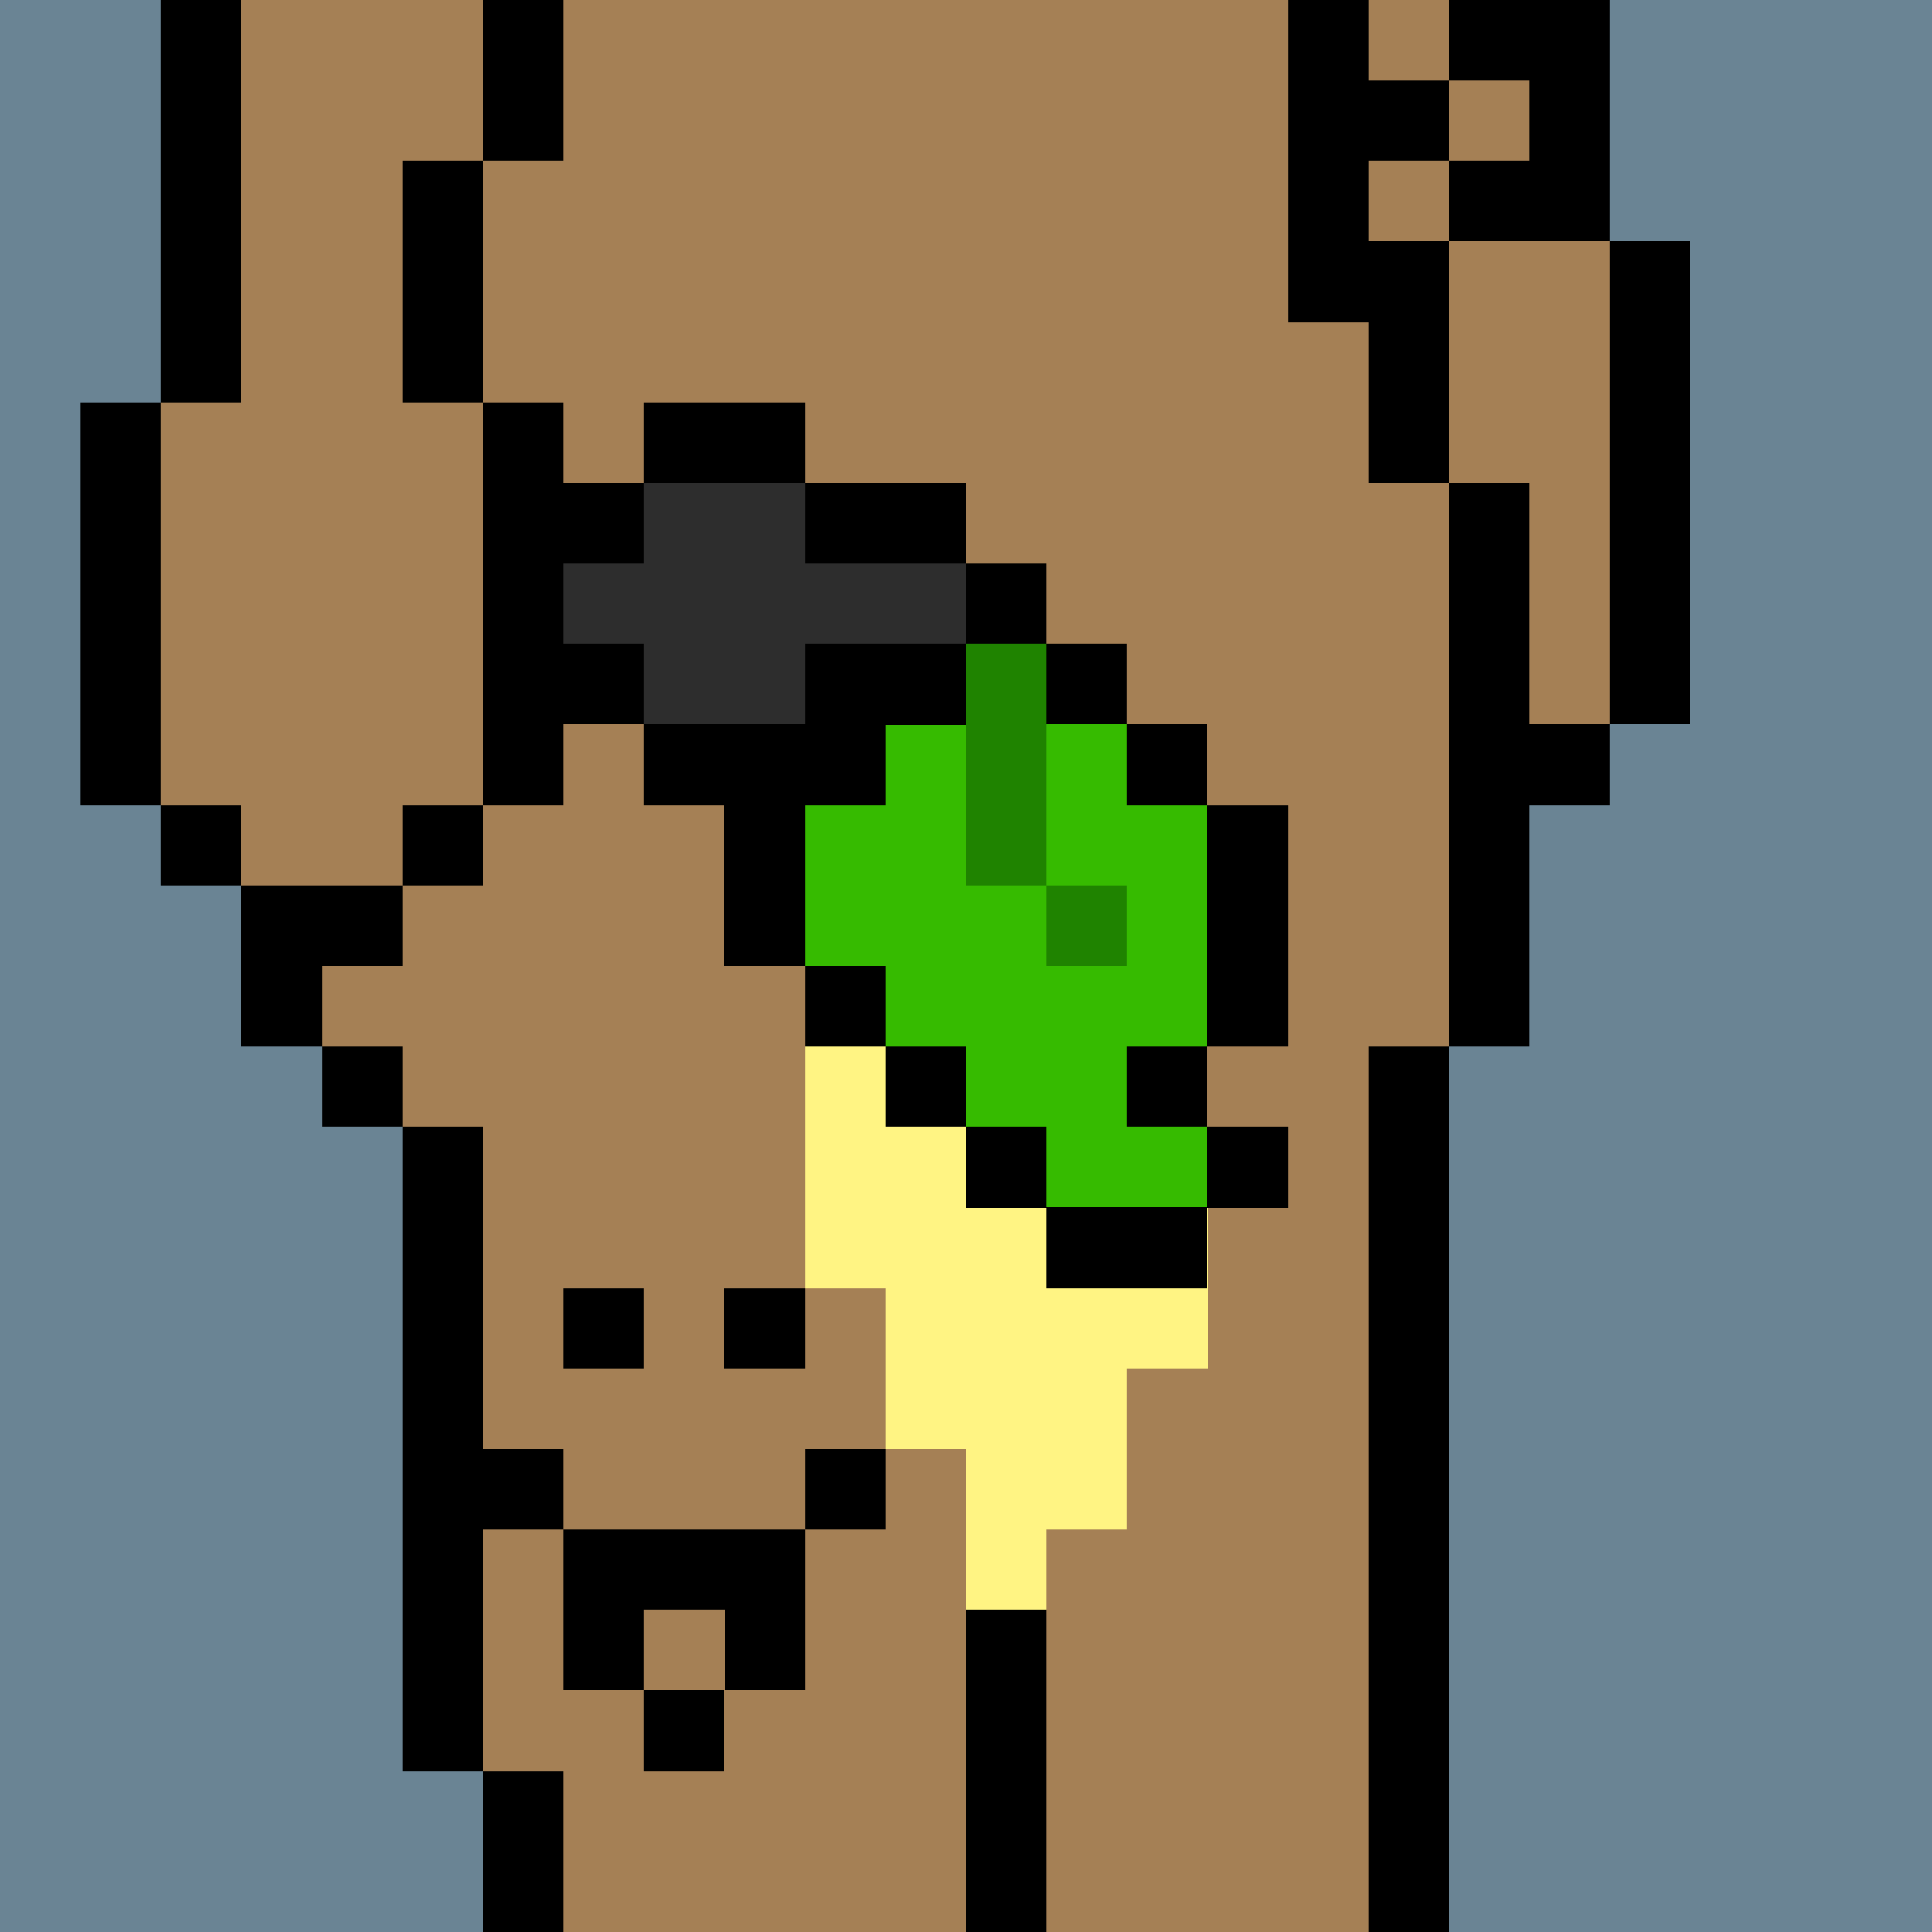
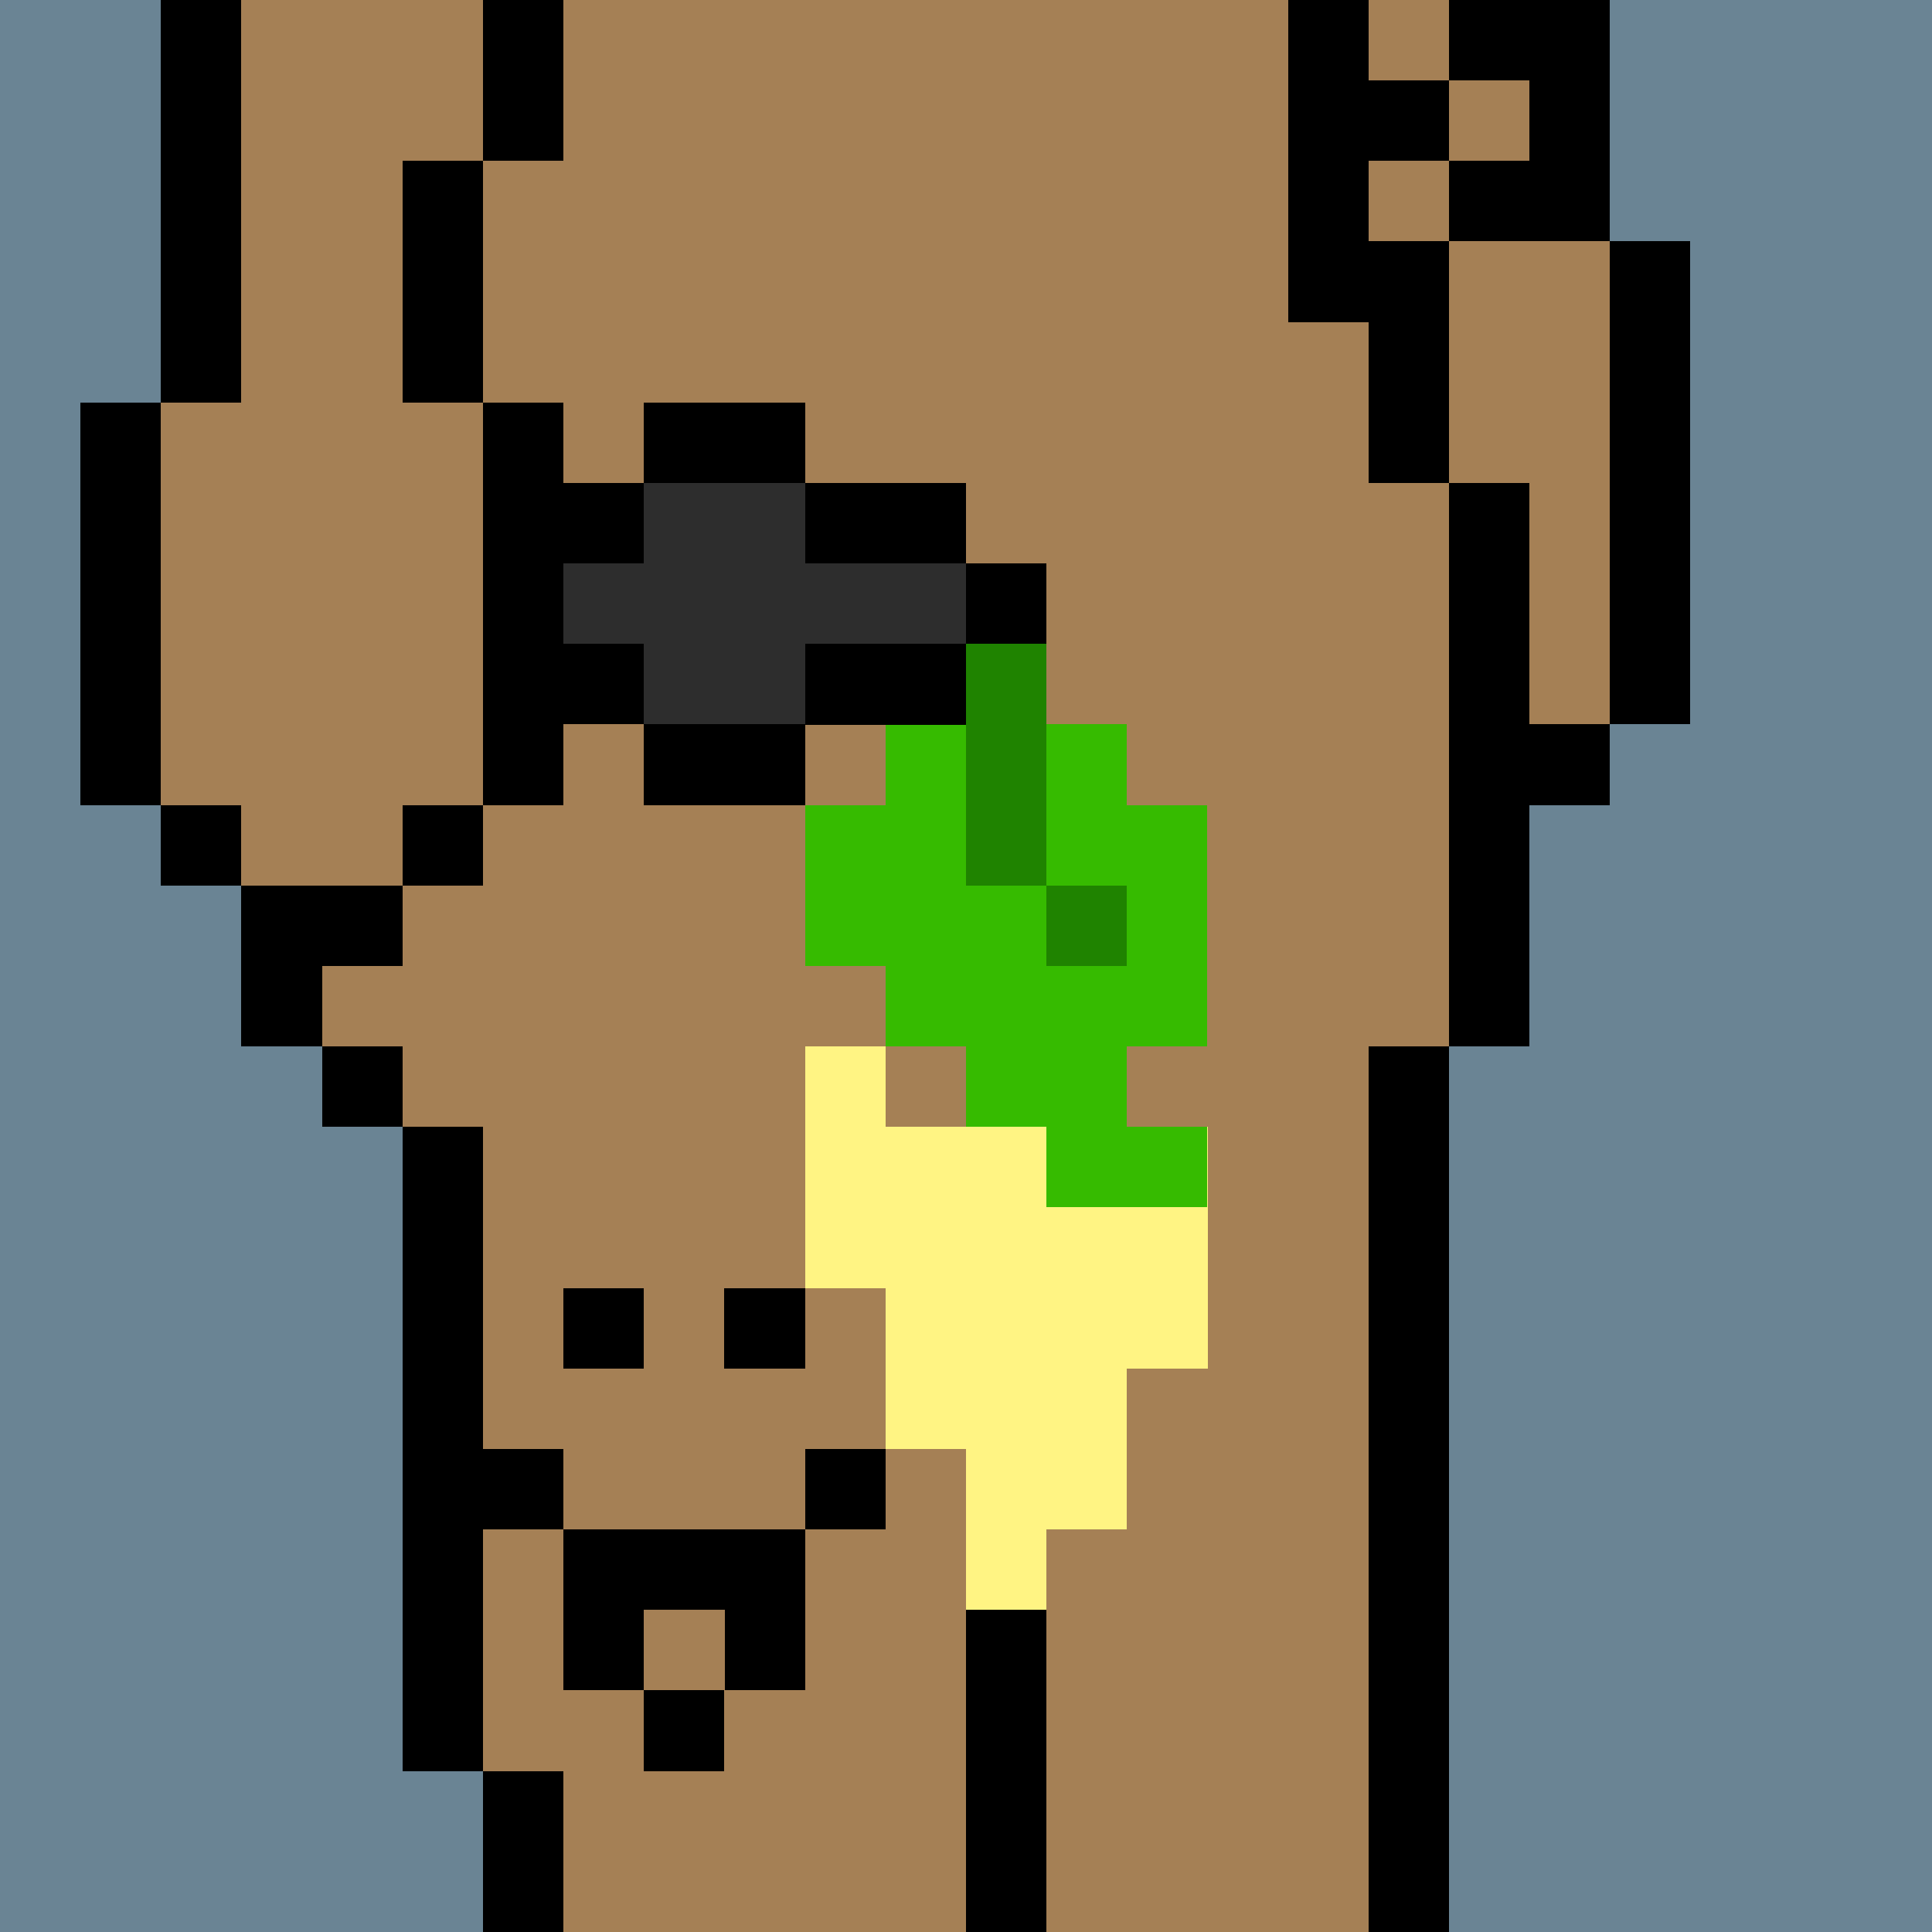
<svg xmlns="http://www.w3.org/2000/svg" width="336" height="336" viewBox="0 0 24 24" fill-rule="evenodd" shape-rendering="crispEdges">
  <path id="bg" fill="#6a8494" d="M0 0h24v24H0z" />
  <g id="bods.003">
    <path d="M13 24V13h-1v11h1zm-6 0v-2H6v2h1zm11 0V13h-1v11h1zM6 22v-8H5v8h1zm-1-9H4v1h1v-1zm0-2H3v2h1v-1h1v-1zm-2-1H2v1h1v-1zm3 0H5v1h1v-1zm-4 0V5H1v5h1zm5 0V5H6v5h1zm12 3v-3h1V9h-1V6h-1v7h1zm2-4V3h-1v6h1zm-3-3V4h-1v2h1zM3 5V0H2v5h1zm3 0V2H5v3h1zm11-1V0h-1v4h1zm3-1V0h-1v3h1zM7 2V0H6v2h1z" />
    <path fill="#a58055" d="M13 24h4V13h1V6h-1V4h-1V0H7v2H6v3h1v5H6v1H5v1H4v1h1v1h1v8h1v2h5V13h1v11zm6-21V0h-2v4h1v2h1v3h1V3h-1zM6 5H5V2h1V0H3v5H2v5h1v1h2v-1h1V5z" />
  </g>
  <g id="tats.119">
    <path fill="hsla(0, 0%, 0%, 0.569)" d="M18 3h-1v1h1V3zm1-1h-1v1h1V2zm-1-1h-1v1h1V1zm1-1h-1v1h1V0z" />
  </g>
  <g id="tats.233">
    <path fill="hsla(0, 0%, 0%, 0.569)" d="M9 21H8v1h1v-1zm1-2H7v2h1v-1h1v1h1v-2zm-3-1H6v1h1v-1zm4 0h-1v1h1v-1zm-3-2H7v1h1v-1zm2 0H9v1h1v-1z" />
  </g>
  <g id="pube.073">
    <path fill="#fff483" d="M13 15v-1h-2v-1h-1v3h1v2h1v2h1v-1h1v-2h1v-3h-1v1h-1z" />
  </g>
  <g id="junk.150">
-     <path d="M13 16h2v-1h-2v1zm0-2h-1v1h1v-1zm3 0h-1v1h1v-1zm-4-1h-1v1h1v-1zm3 0h-1v1h1v-1zm-4-1h-1v1h1v-1zm5 1v-3h-1v3h1zm-6-1v-2H9v2h1zm1-3h-1v1h1V9zm4 0h-1v1h1V9zm-3-1h-1v1h1V8zm2 0h-1v1h1V8zm-3-1h-1v1h1V7zm2 0h-1v1h1V7zm-1-1h-1v1h1V6z" />
    <path fill="#1f8300" d="M14 11h-1v1h1v-1zm-2-3v3h1V8h-1zm0-1h-1v1h1V7z" />
    <path fill="#36bb00" d="M12 14h1v1h2v-1h-1v-1h1v-3h-1V9h-1v2h-1V9h-1v1h-1v2h1v1h1v1zm2-2v-1h-1v1h1z" />
  </g>
  <g id="hold.079">
    <path d="M8 10h2V9H8v1zm0-2H7v1h1V8zm2 1h2V8h-2v1zm3-2h-1v1h1V7zM8 6H7v1h1V6zm4 0h-2v1h2V6zm-2-1H8v1h2V5z" />
    <path fill="#2d2d2d" d="M8 9h2V8h2V7h-2V6H8v1H7v1h1v1z" />
  </g>
</svg>